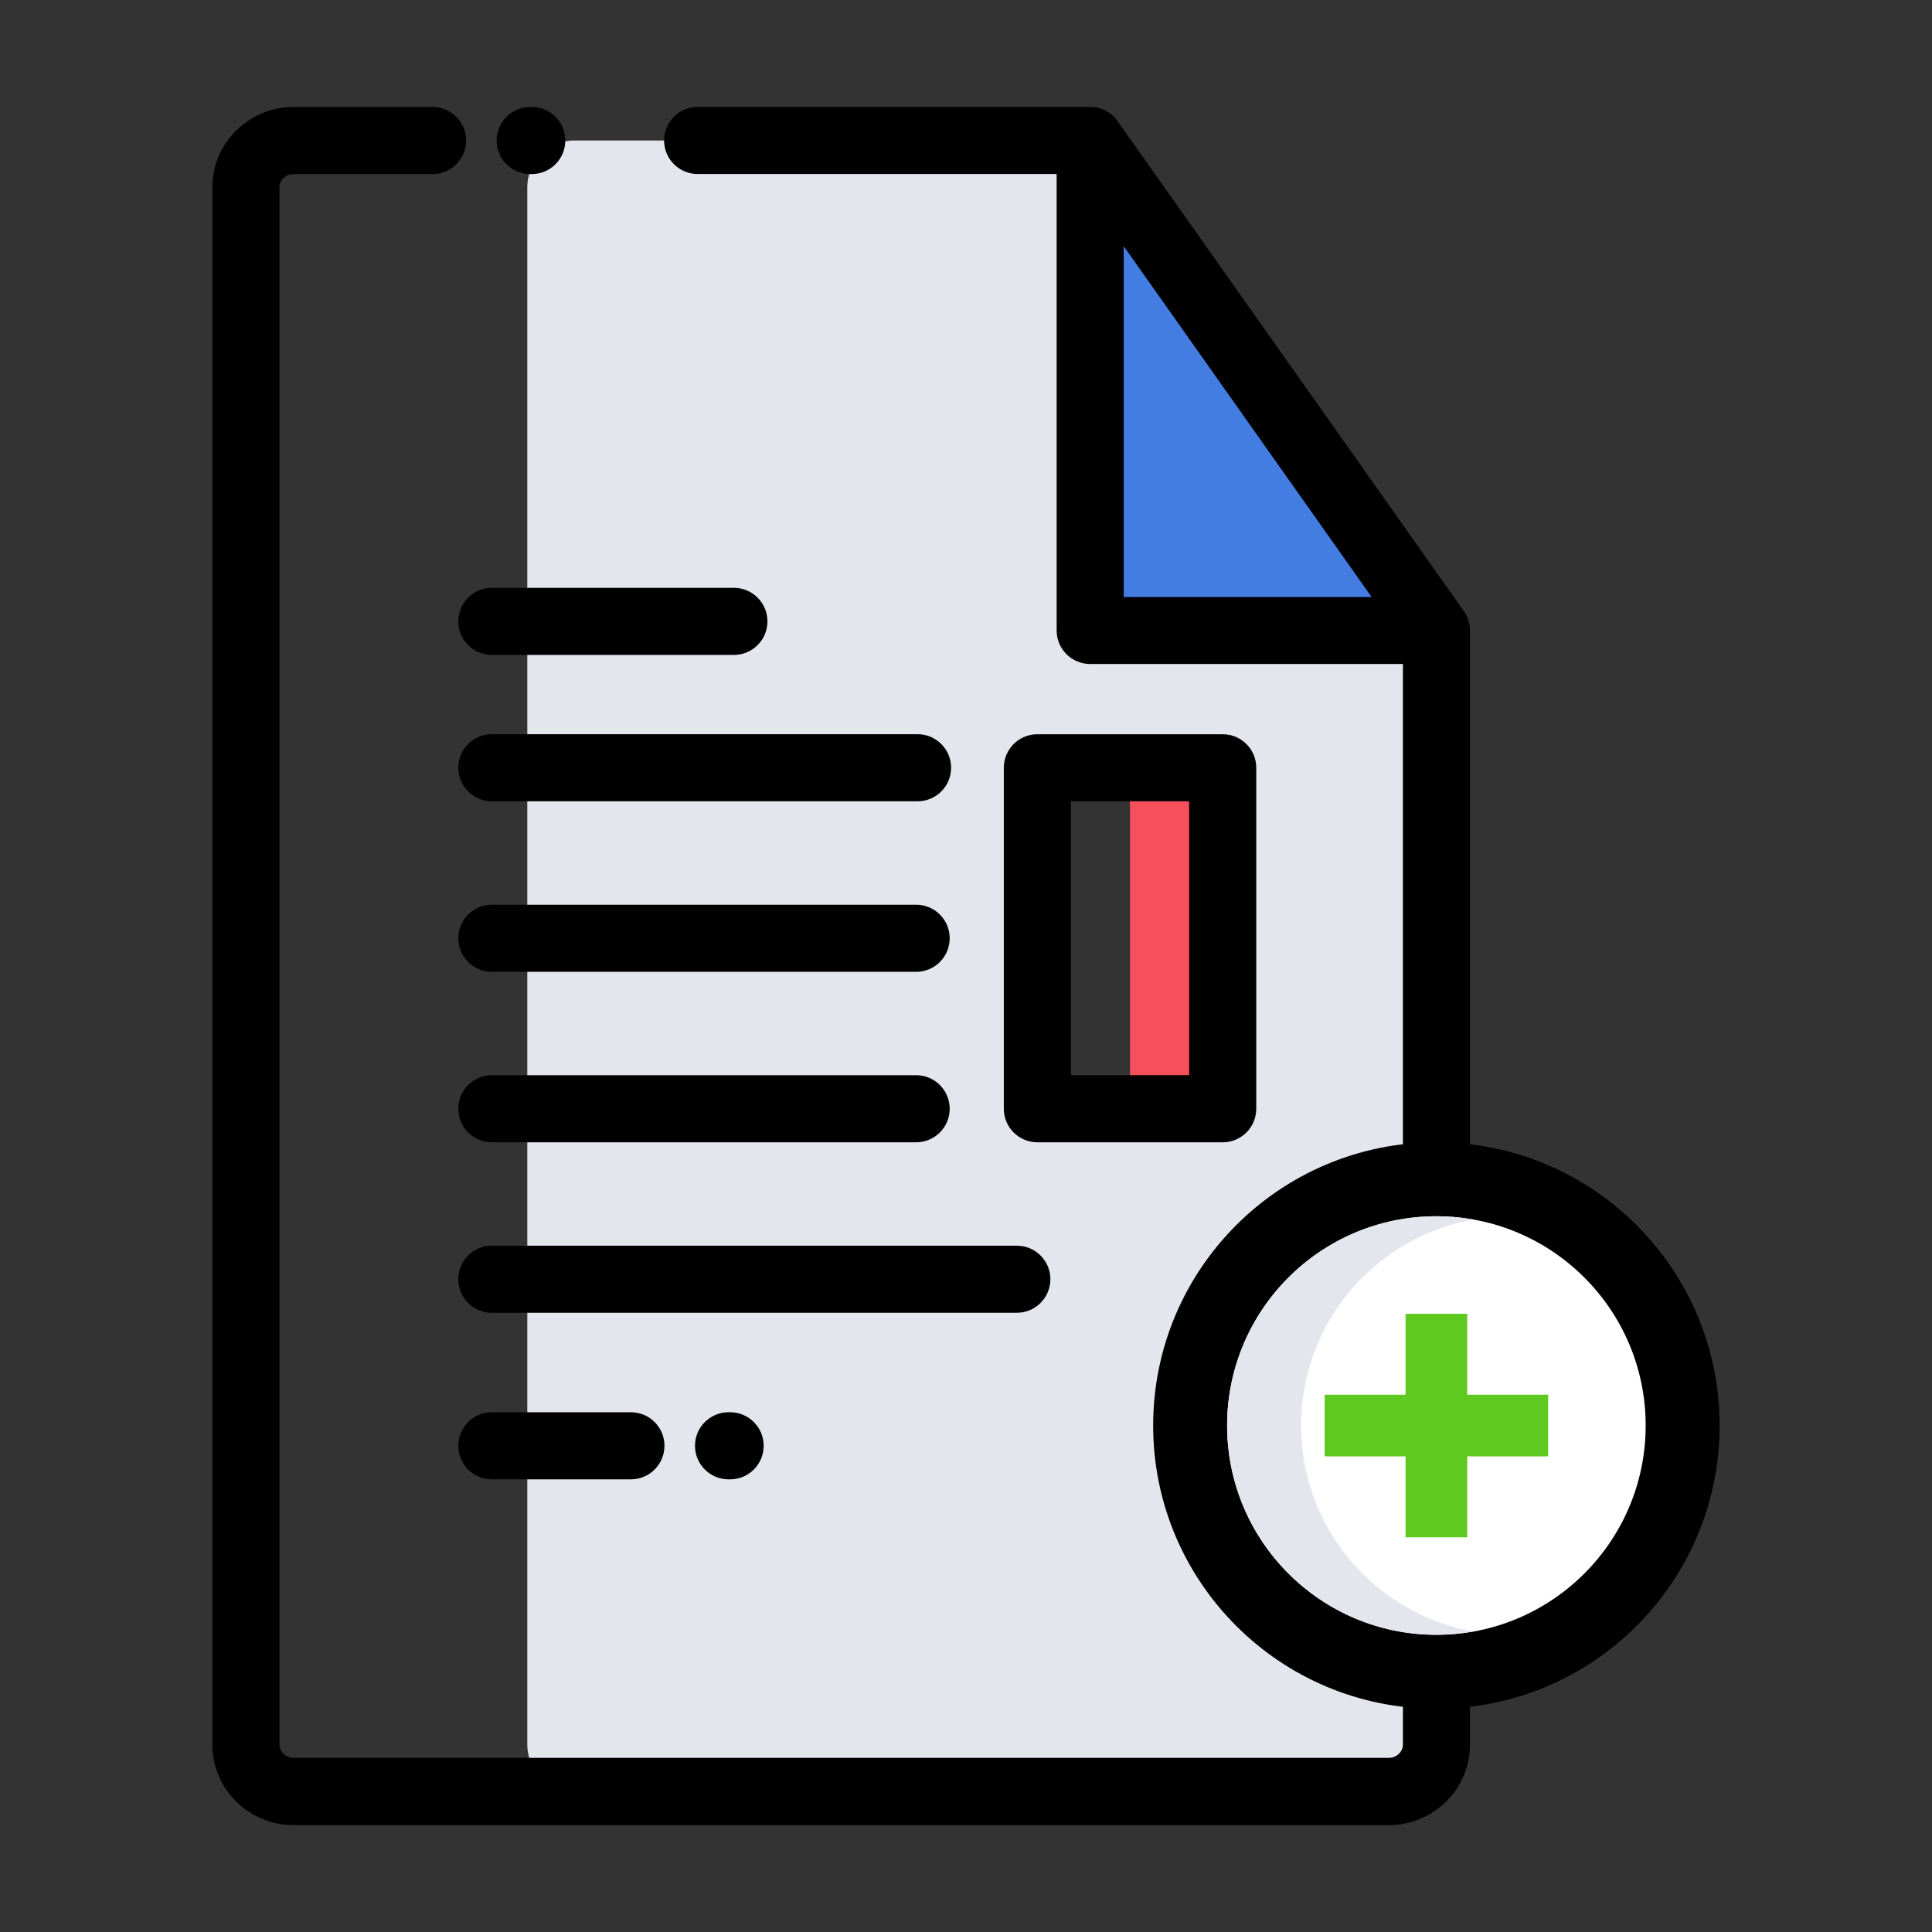
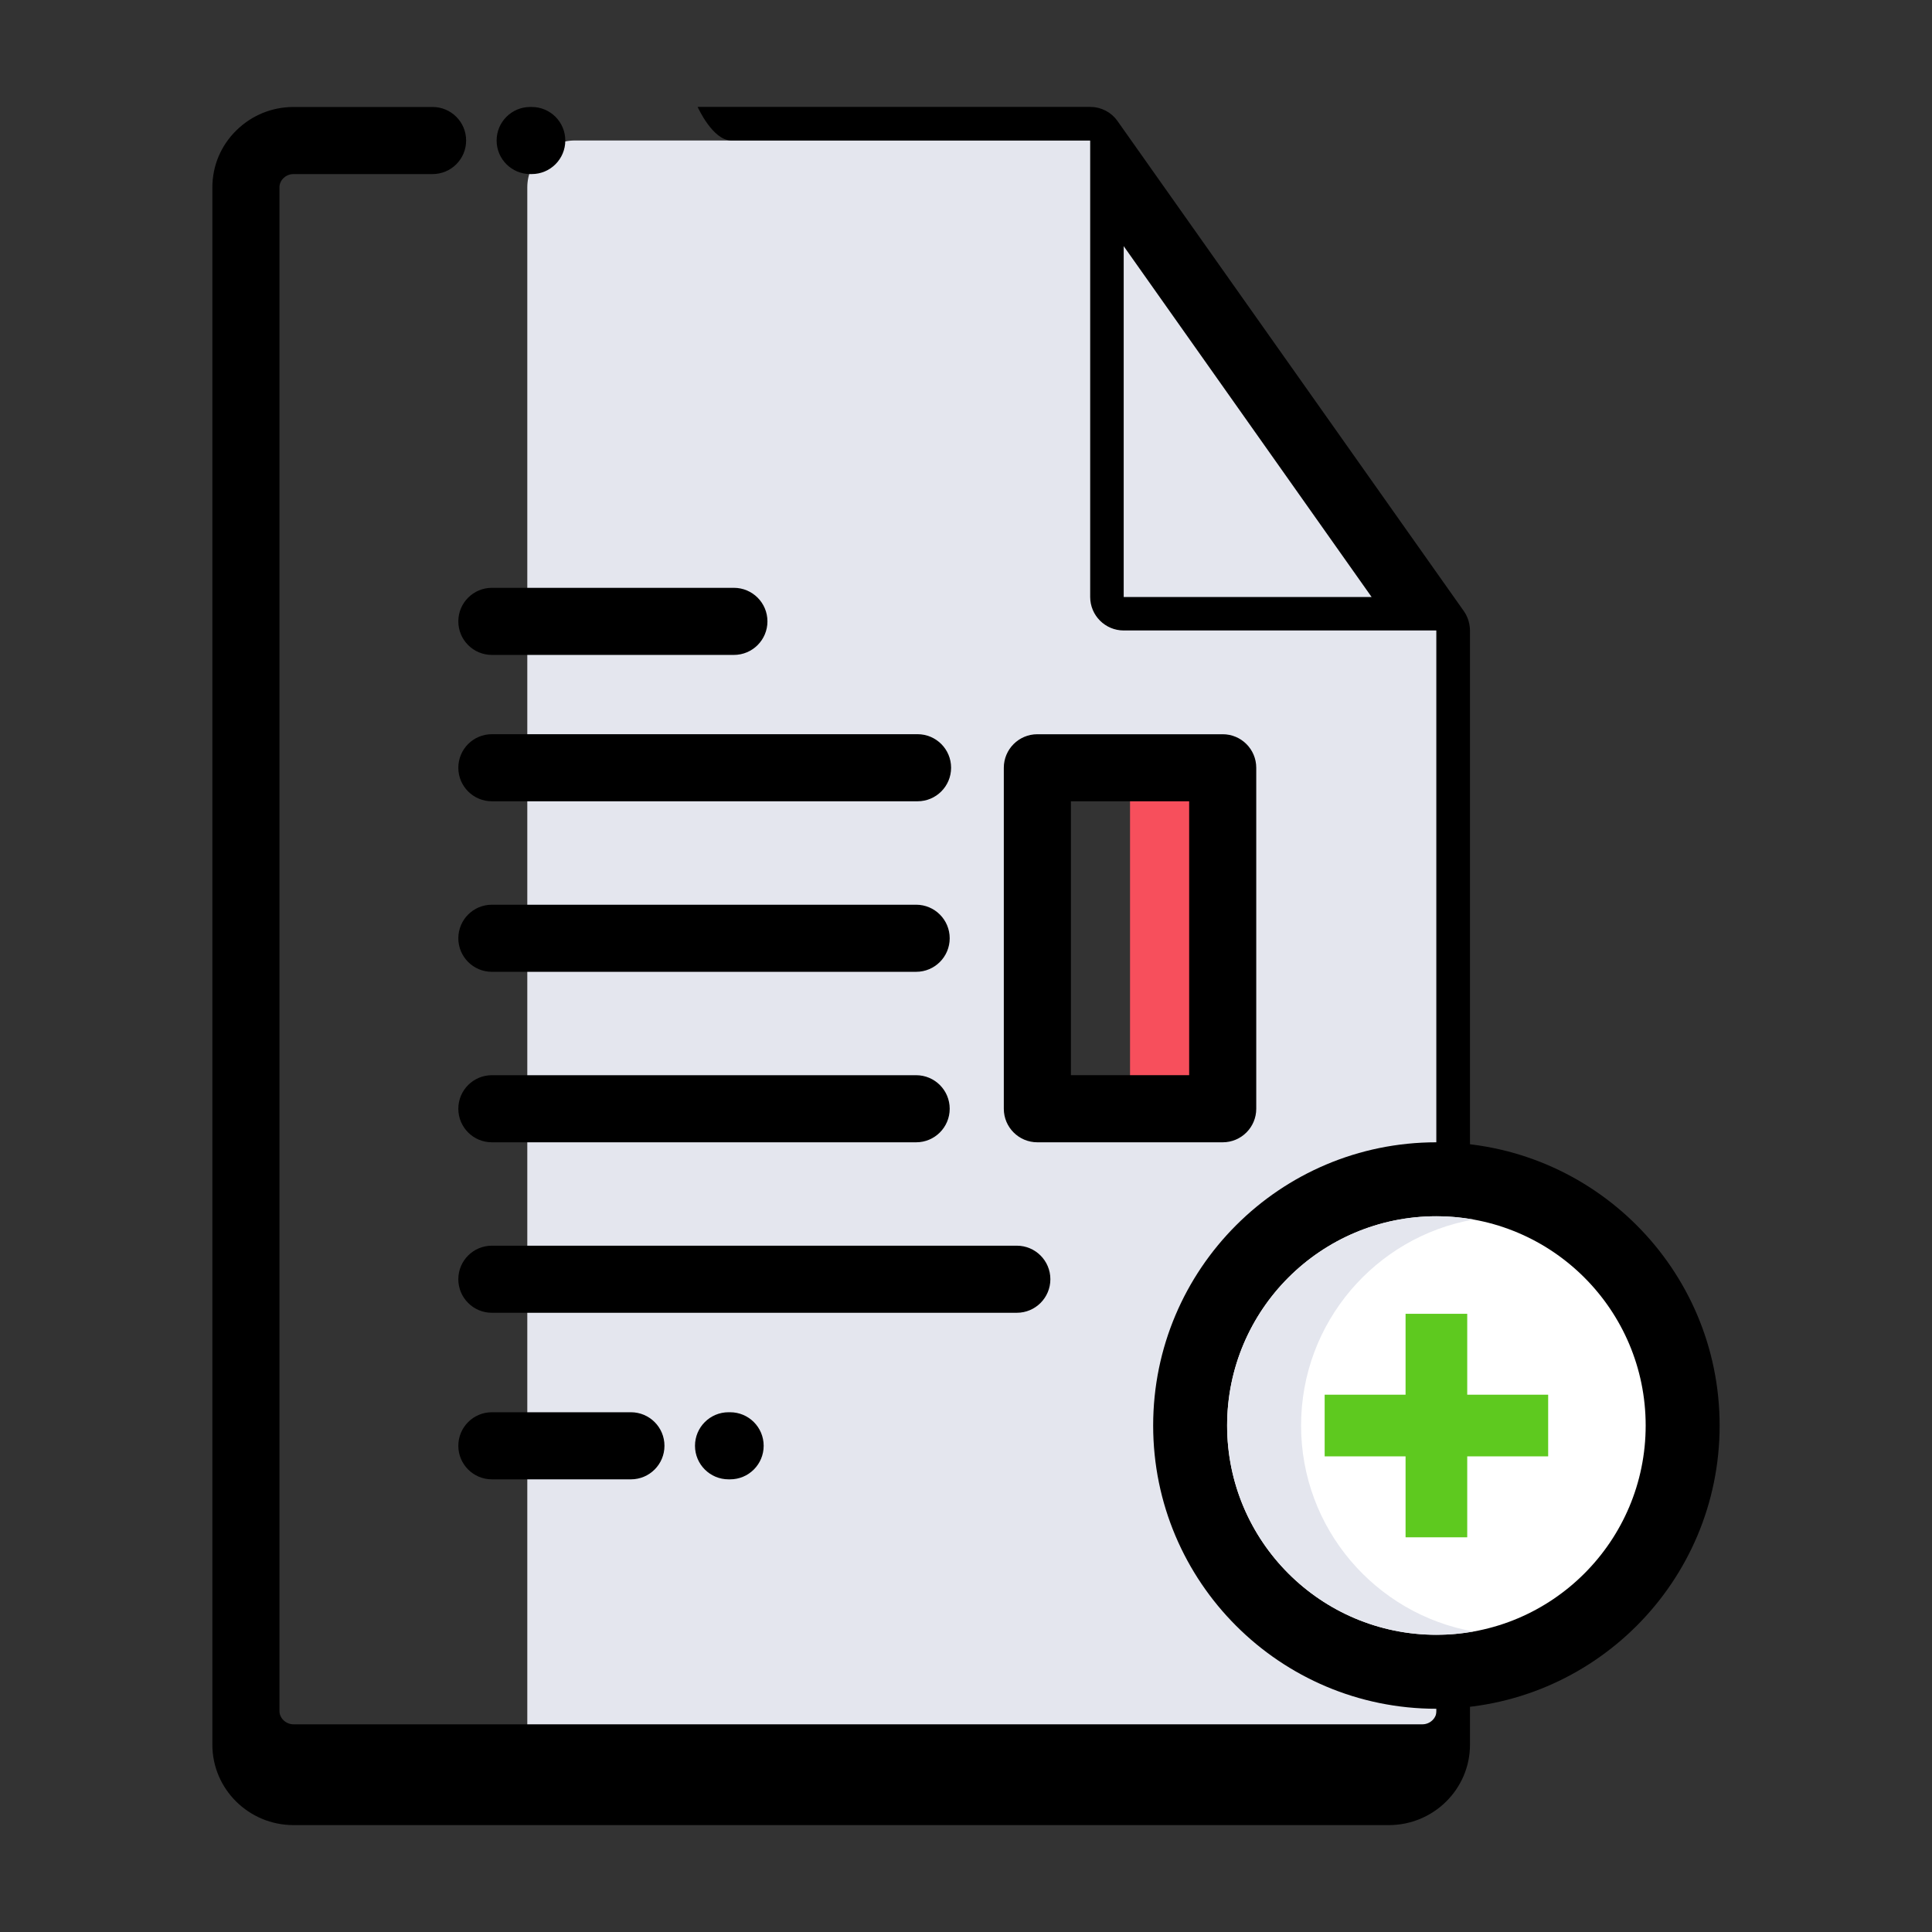
<svg xmlns="http://www.w3.org/2000/svg" id="Layer_1" data-name="Layer 1" viewBox="0 0 512 512">
  <rect x="0" y="0" width="512" height="512" fill="#333333" stroke="none" />
  <defs>
    <style>
      .cls-1 {
        fill: #5ec91f;
      }

      .cls-2 {
        fill: #447de2;
      }

      .cls-2, .cls-3, .cls-4 {
        fill-rule: evenodd;
      }

      .cls-5 {
        fill: #fff;
      }

      .cls-6, .cls-4 {
        fill: #e4e6ee;
      }

      .cls-3 {
        fill: #f74f5c;
      }
    </style>
  </defs>
  <g>
    <path class="cls-4" d="M288.89,37.23h-136.53c-6.94,0-12.62,5.59-12.62,12.41v412.71c0,6.83,5.68,12.41,12.62,12.41h215.68c6.94,0,12.62-5.59,12.62-12.41V167.1l-91.77-129.87ZM324.03,293.82h-49.12v-90.36h49.12v90.36Z" />
-     <path class="cls-2" d="M380.66,167.1l-91.77-129.87v129.87h91.77Z" />
    <path class="cls-3" d="M299.47,203.46h24.56v90.36h-24.56v-90.36Z" />
  </g>
  <path d="M140.5,46.13h.42c4.91,0,8.89-3.98,8.89-8.89s-3.98-8.89-8.89-8.89h-.42c-4.91,0-8.89,3.98-8.89,8.89s3.98,8.89,8.89,8.89Z" />
-   <path d="M389.51,166.28c0-.09-.02-.18-.03-.28-.02-.17-.05-.34-.08-.51-.02-.11-.04-.21-.06-.32-.04-.17-.08-.33-.13-.49-.02-.1-.05-.19-.08-.29-.07-.23-.15-.45-.24-.67-.05-.1-.09-.21-.14-.31-.06-.14-.13-.27-.19-.41-.05-.1-.11-.2-.16-.3-.08-.14-.16-.27-.25-.41-.06-.08-.1-.17-.16-.25-.02-.03-.03-.06-.06-.09l-91.77-129.86c-.04-.06-.08-.1-.12-.16-.14-.19-.29-.38-.44-.56-.08-.08-.15-.17-.23-.25-.15-.16-.31-.32-.48-.47-.08-.07-.15-.14-.23-.21-.24-.2-.48-.39-.73-.56-.01,0-.02-.02-.03-.02-.27-.18-.56-.35-.85-.51-.06-.03-.13-.06-.19-.09-.23-.11-.47-.22-.71-.32-.09-.03-.17-.06-.26-.09-.23-.08-.46-.15-.69-.22-.09-.02-.19-.05-.28-.07-.24-.06-.48-.1-.73-.13-.09-.01-.18-.03-.27-.04-.33-.03-.67-.06-1.01-.06h-104.03c-4.91,0-8.89,3.98-8.89,8.89s3.98,8.89,8.89,8.89h95.14v120.97c0,4.91,3.98,8.89,8.89,8.89h82.88v286.36c0,1.91-1.71,3.52-3.73,3.52H77.79c-2.02,0-3.73-1.61-3.73-3.52V49.64c0-1.21.66-2.04,1.05-2.42.42-.41,1.32-1.09,2.68-1.09h36.85c4.91,0,8.89-3.98,8.89-8.89s-3.98-8.89-8.89-8.89h-36.85c-5.7,0-11.08,2.2-15.15,6.2-4.11,4.04-6.36,9.4-6.36,15.11v412.71c0,11.75,9.65,21.3,21.51,21.3h290.26c11.86,0,21.51-9.56,21.51-21.3V167.1c0-.27-.01-.54-.04-.81ZM297.79,65.23l65.7,92.98h-65.7v-92.98Z" />
+   <path d="M389.51,166.28c0-.09-.02-.18-.03-.28-.02-.17-.05-.34-.08-.51-.02-.11-.04-.21-.06-.32-.04-.17-.08-.33-.13-.49-.02-.1-.05-.19-.08-.29-.07-.23-.15-.45-.24-.67-.05-.1-.09-.21-.14-.31-.06-.14-.13-.27-.19-.41-.05-.1-.11-.2-.16-.3-.08-.14-.16-.27-.25-.41-.06-.08-.1-.17-.16-.25-.02-.03-.03-.06-.06-.09l-91.77-129.86c-.04-.06-.08-.1-.12-.16-.14-.19-.29-.38-.44-.56-.08-.08-.15-.17-.23-.25-.15-.16-.31-.32-.48-.47-.08-.07-.15-.14-.23-.21-.24-.2-.48-.39-.73-.56-.01,0-.02-.02-.03-.02-.27-.18-.56-.35-.85-.51-.06-.03-.13-.06-.19-.09-.23-.11-.47-.22-.71-.32-.09-.03-.17-.06-.26-.09-.23-.08-.46-.15-.69-.22-.09-.02-.19-.05-.28-.07-.24-.06-.48-.1-.73-.13-.09-.01-.18-.03-.27-.04-.33-.03-.67-.06-1.01-.06h-104.03s3.98,8.89,8.89,8.89h95.14v120.97c0,4.91,3.98,8.89,8.89,8.89h82.88v286.36c0,1.91-1.71,3.52-3.73,3.52H77.79c-2.02,0-3.73-1.61-3.73-3.52V49.64c0-1.21.66-2.04,1.05-2.42.42-.41,1.32-1.09,2.68-1.09h36.85c4.91,0,8.89-3.98,8.89-8.89s-3.98-8.89-8.89-8.89h-36.85c-5.7,0-11.08,2.2-15.15,6.2-4.11,4.04-6.36,9.4-6.36,15.11v412.71c0,11.75,9.65,21.3,21.51,21.3h290.26c11.86,0,21.51-9.56,21.51-21.3V167.1c0-.27-.01-.54-.04-.81ZM297.79,65.23l65.7,92.98h-65.7v-92.98Z" />
  <path d="M130.35,302.72h112.44c4.91,0,8.89-3.98,8.89-8.89s-3.98-8.89-8.89-8.89h-112.44c-4.91,0-8.89,3.98-8.89,8.89s3.98,8.89,8.89,8.89Z" />
  <path d="M324.03,302.72c4.91,0,8.89-3.98,8.89-8.89v-90.36c0-4.91-3.98-8.89-8.89-8.89h-49.12c-4.91,0-8.89,3.98-8.89,8.89v90.36c0,4.91,3.98,8.89,8.89,8.89h49.12ZM283.8,212.35h31.34v72.58h-31.34v-72.58Z" />
  <path d="M243.16,194.57h-112.81c-4.91,0-8.89,3.98-8.89,8.89s3.98,8.89,8.89,8.89h112.81c4.91,0,8.89-3.98,8.89-8.89s-3.98-8.89-8.89-8.89Z" />
  <path d="M121.46,339.01c0,4.91,3.98,8.89,8.89,8.89h139.12c4.91,0,8.89-3.98,8.89-8.89s-3.98-8.89-8.89-8.89h-139.12c-4.91,0-8.89,3.98-8.89,8.89Z" />
  <path d="M130.35,257.54h112.44c4.91,0,8.89-3.98,8.89-8.89s-3.98-8.89-8.89-8.89h-112.44c-4.91,0-8.89,3.98-8.89,8.89s3.98,8.89,8.89,8.89Z" />
  <path d="M130.35,173.56h64.14c4.91,0,8.89-3.98,8.89-8.89s-3.98-8.89-8.89-8.89h-64.14c-4.91,0-8.89,3.98-8.89,8.89s3.98,8.89,8.89,8.89Z" />
  <path d="M130.35,374.26c-4.91,0-8.89,3.98-8.89,8.89s3.98,8.89,8.89,8.89h36.85c4.91,0,8.89-3.98,8.89-8.89s-3.98-8.89-8.89-8.89h-36.85Z" />
  <path d="M193.07,374.26c-4.91,0-8.89,3.98-8.89,8.89s3.98,8.89,8.89,8.89h.42c4.91,0,8.89-3.98,8.89-8.89s-3.98-8.89-8.89-8.89h-.42Z" />
  <circle cx="380.66" cy="377.78" r="75.06" />
  <circle class="cls-5" cx="380.66" cy="377.78" r="55.46" />
  <path class="cls-6" d="M390.46,432.36c-3.18.57-6.46.87-9.8.87-30.63,0-55.46-24.83-55.46-55.45s24.83-55.46,55.46-55.46c3.34,0,6.62.3,9.8.87-25.95,4.62-45.66,27.3-45.66,54.59s19.71,49.96,45.66,54.58Z" />
  <g>
    <rect class="cls-1" x="351.05" y="369.61" width="59.23" height="16.34" />
    <rect class="cls-1" x="351.05" y="369.61" width="59.23" height="16.34" transform="translate(758.44 -2.88) rotate(90)" />
  </g>
</svg>